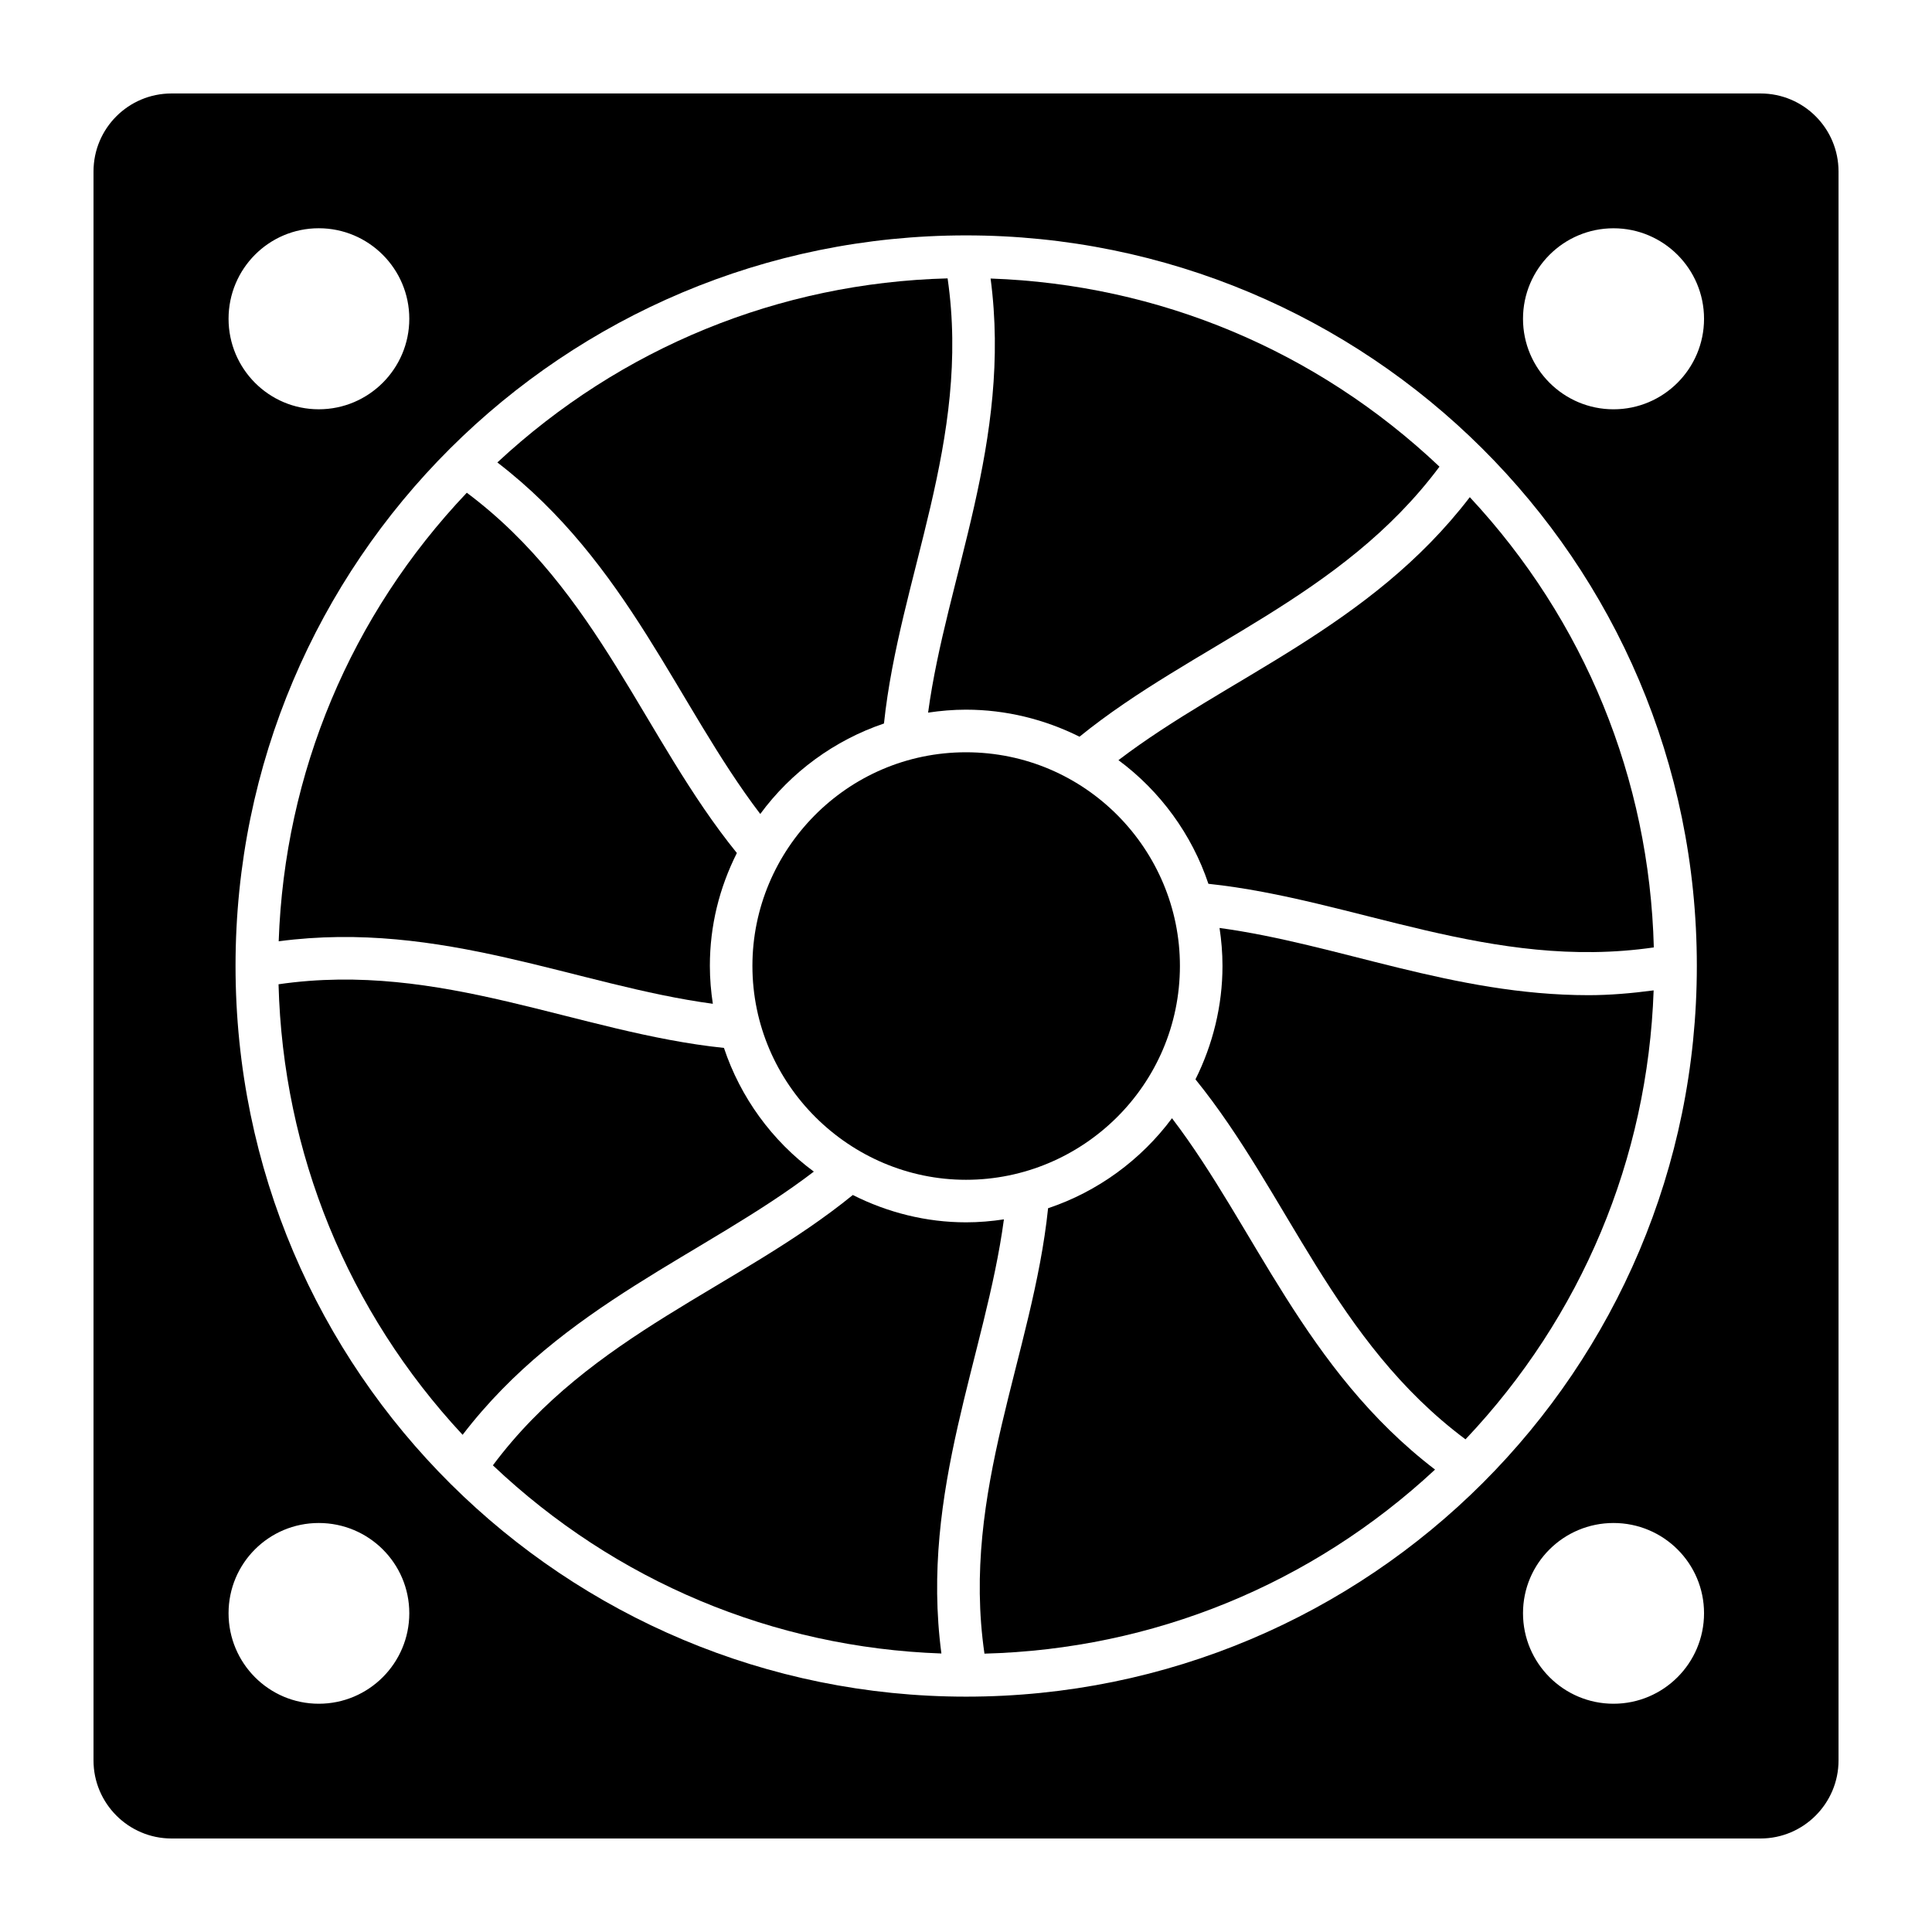
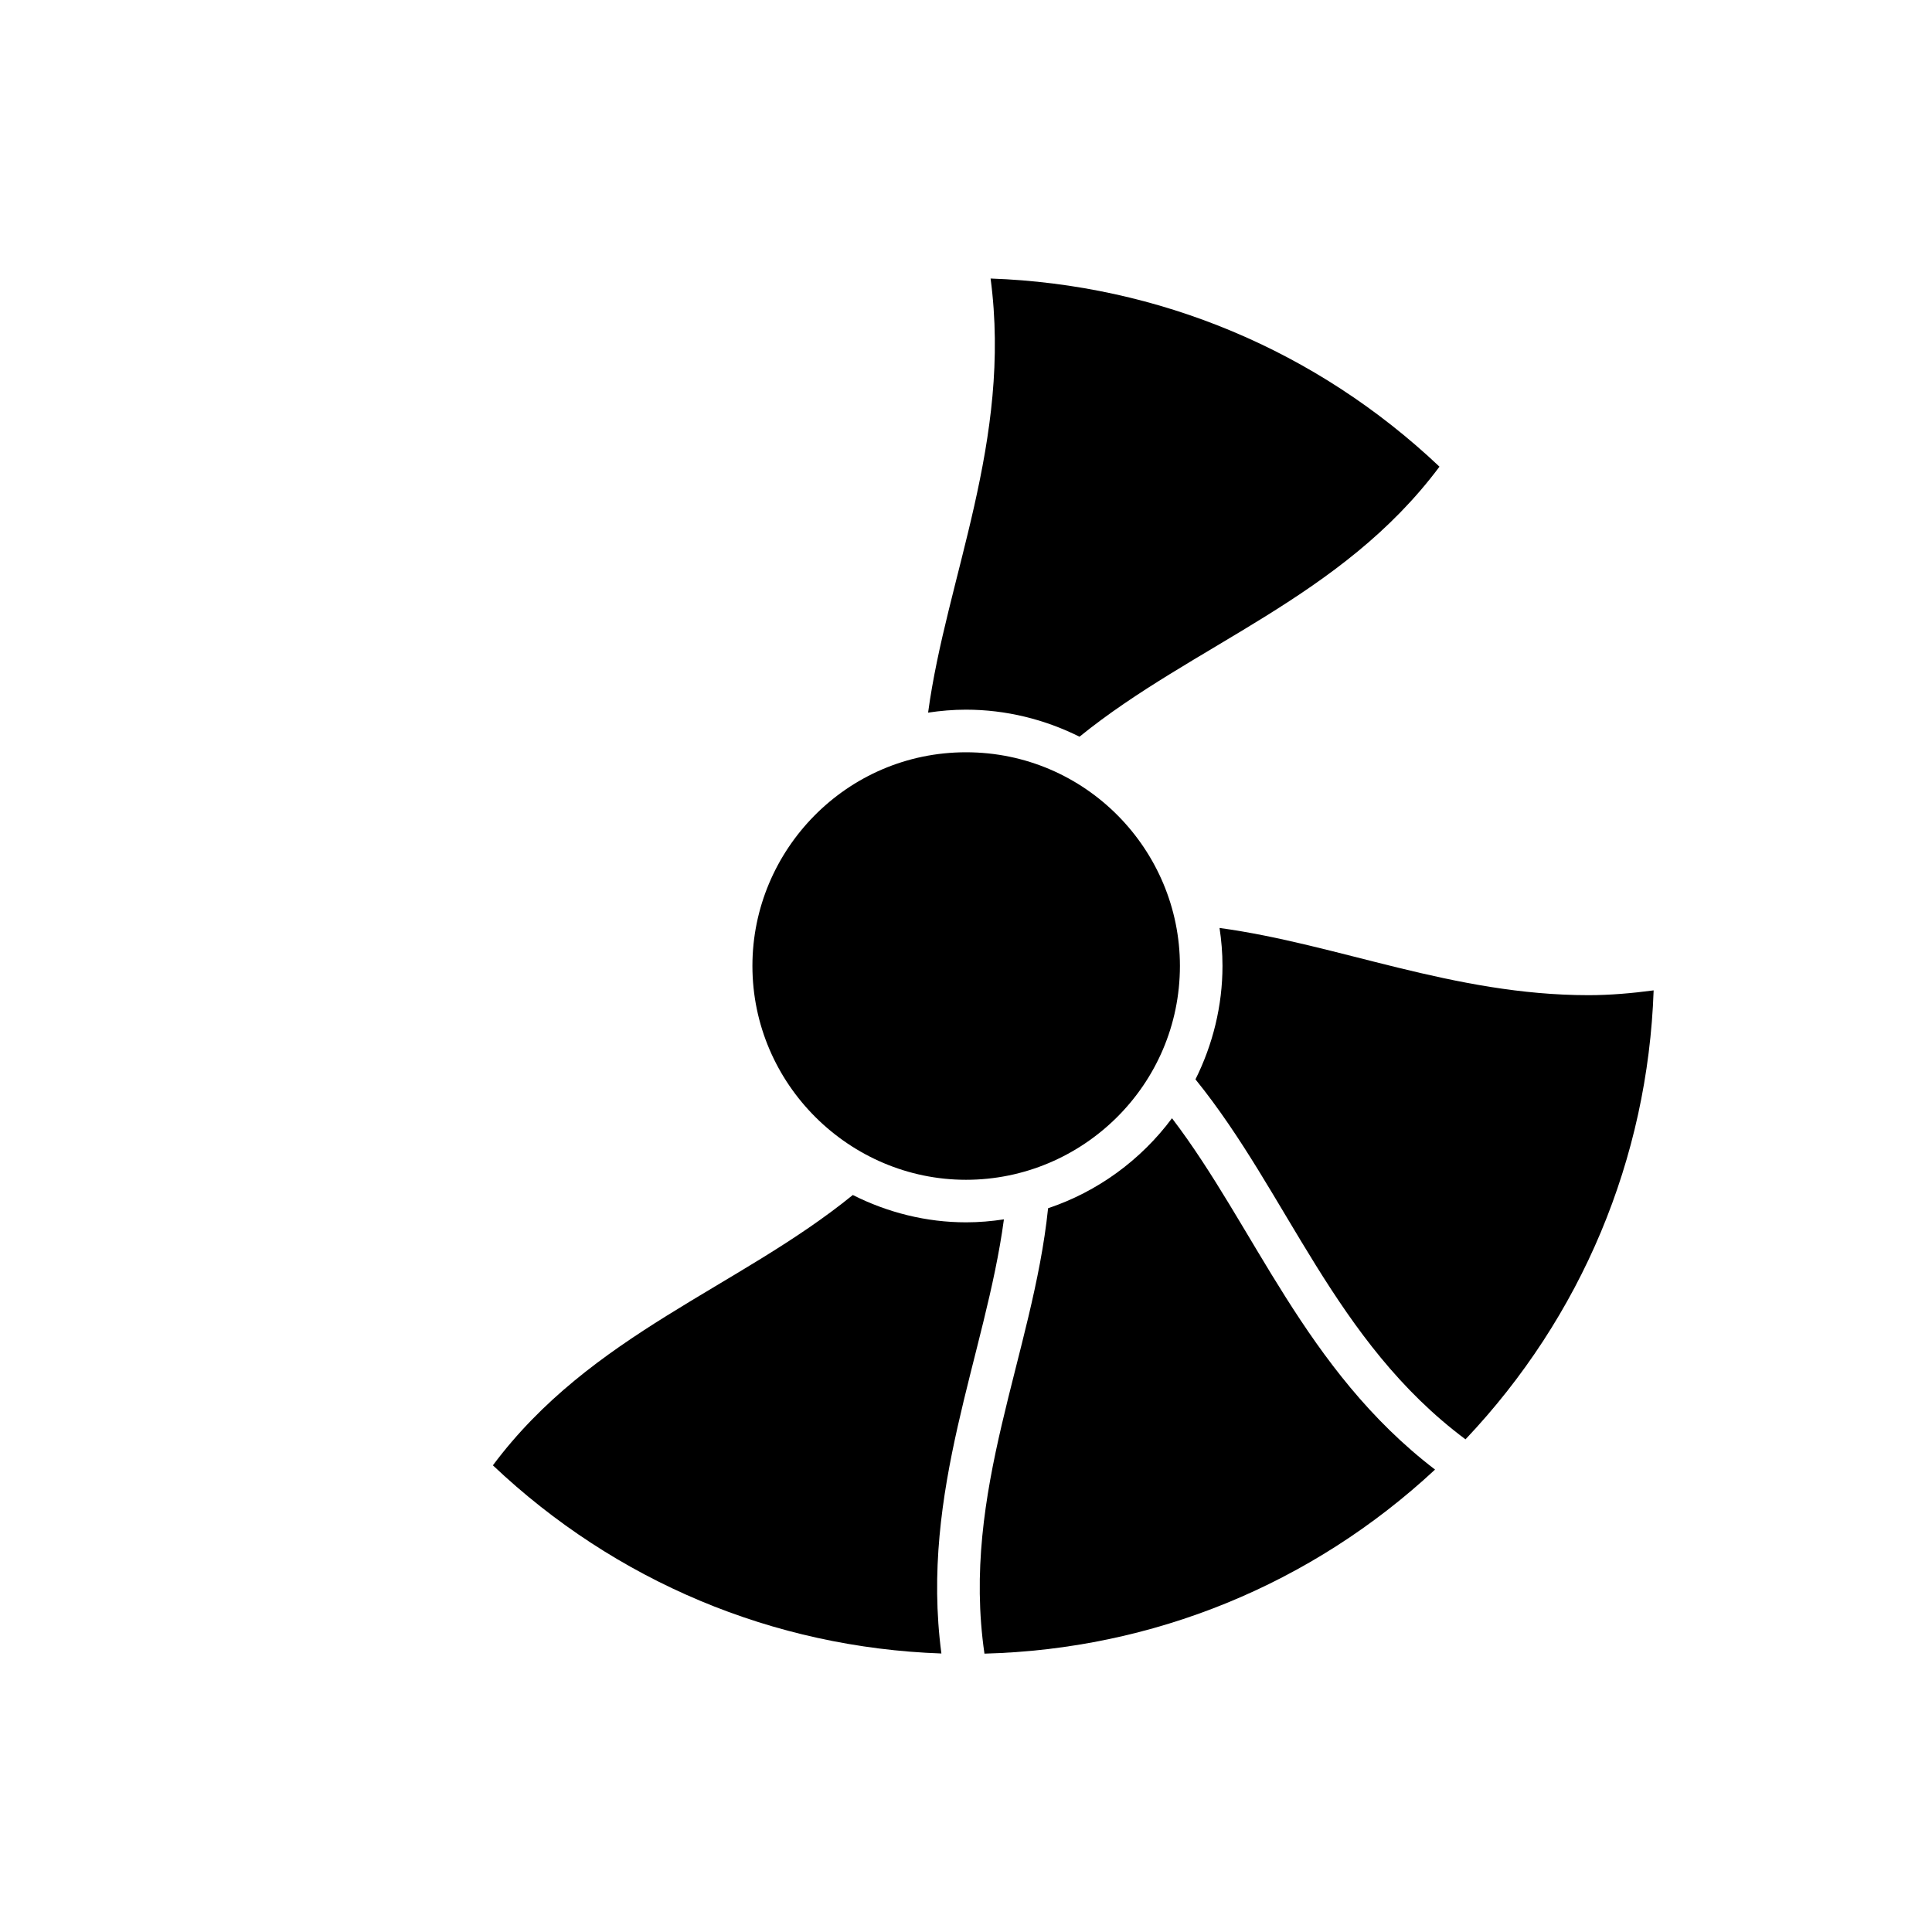
<svg xmlns="http://www.w3.org/2000/svg" fill="#000000" width="800px" height="800px" version="1.1" viewBox="144 144 512 512">
  <g>
    <path d="m400 343.36c-31.613 0-56.602 25.871-56.602 56.602 0 31.426 25.793 56.695 56.602 56.695 30.871 0 56.691-25.074 56.691-56.695 0-30.734-24.98-56.602-56.691-56.602z" />
    <path d="m400 332.07c10.566 0 20.844 2.551 30.078 7.164 30.242-24.516 69.406-36.723 95.398-71.562-32.508-30.766-74.352-48.301-118.96-49.859 5.703 43.074-11.734 79.289-16.562 115.04 3.266-0.488 6.613-0.785 10.047-0.785z" />
-     <path d="m440.4 345.45c11.086 8.203 19.473 19.711 23.84 32.766 38.703 4.086 75.016 23.098 118.04 16.859-1.168-44.703-18.328-86.668-48.766-119.32-26.492 34.582-64.344 47.75-93.109 69.691z" />
-     <path d="m345.48 359.71c8.152-11.105 19.668-19.543 32.781-23.977 4.094-38.773 23.105-75.008 16.863-117.96-44.625 1.172-86.586 18.332-119.32 48.781 34.668 26.629 47.605 64.211 69.672 93.156z" />
-     <path d="m610.55 168.77h-421.09c-11.43 0-20.68 9.25-20.68 20.68v421.09c0 11.355 9.25 20.68 20.68 20.68h421.09c11.43 0 20.68-9.324 20.68-20.68v-421.09c-0.004-11.434-9.25-20.68-20.68-20.68zm-382.07 35.719c13.234 0 23.988 10.754 23.988 23.988s-10.754 23.988-23.988 23.988c-13.234 0-23.91-10.754-23.91-23.988 0-13.238 10.676-23.988 23.91-23.988zm0 391.02c-13.234 0-23.91-10.754-23.91-23.988s10.68-23.91 23.91-23.91c13.234 0 23.988 10.676 23.988 23.91s-10.754 23.988-23.988 23.988zm171.53-1.879c-105.9 0-193.59-85.57-193.59-193.67 0-107.47 87.066-193.58 193.59-193.58 106.39 0 193.67 85.891 193.67 193.58 0 107.17-86.676 193.67-193.67 193.67zm171.59 1.879c-13.234 0-23.988-10.754-23.988-23.988s10.754-23.91 23.988-23.91 23.988 10.676 23.988 23.91-10.754 23.988-23.988 23.988zm0-343.04c-13.234 0-23.988-10.754-23.988-23.988 0-13.234 10.754-23.984 23.988-23.984s23.988 10.754 23.988 23.988c0 13.23-10.754 23.984-23.988 23.984z" />
    <path d="m454.59 440.34c-8.254 11.113-19.793 19.504-32.836 23.852-4.031 38.828-23.117 74.941-16.863 118.04 44.672-1.168 86.668-18.328 119.41-48.777-34.586-26.48-47.73-64.297-69.707-93.109z" />
    <path d="m467.19 389.92c0.488 3.227 0.781 6.57 0.781 10.043 0 10.562-2.551 20.836-7.16 30.078 24.559 30.301 36.719 69.402 71.562 95.398 30.77-32.504 48.305-74.355 49.859-118.98-5.859 0.777-11.645 1.273-17.273 1.273-35.84-0.008-66.301-13.531-97.77-17.812z" />
-     <path d="m359.68 454.49c-11.062-8.141-19.453-19.66-23.824-32.781-38.809-4.031-74.961-23.121-118.04-16.867 1.168 44.68 18.328 86.672 48.781 119.4 26.465-34.543 64.348-47.77 93.078-69.754z" />
    <path d="m400 467.93c-10.5 0-20.75-2.578-29.996-7.242-30.27 24.629-69.352 36.746-95.383 71.641 32.492 30.766 74.301 48.301 118.86 49.863-5.703-43.141 11.734-79.078 16.566-115.05-3.234 0.492-6.582 0.789-10.051 0.789z" />
-     <path d="m332.91 410.01c-0.492-3.238-0.789-6.586-0.789-10.055 0-10.613 2.496-20.621 7.156-29.898-24.621-30.379-36.641-69.352-71.57-95.477-30.766 32.414-48.297 74.227-49.852 118.87 43.145-5.719 79.047 11.734 115.05 16.562z" />
  </g>
</svg>